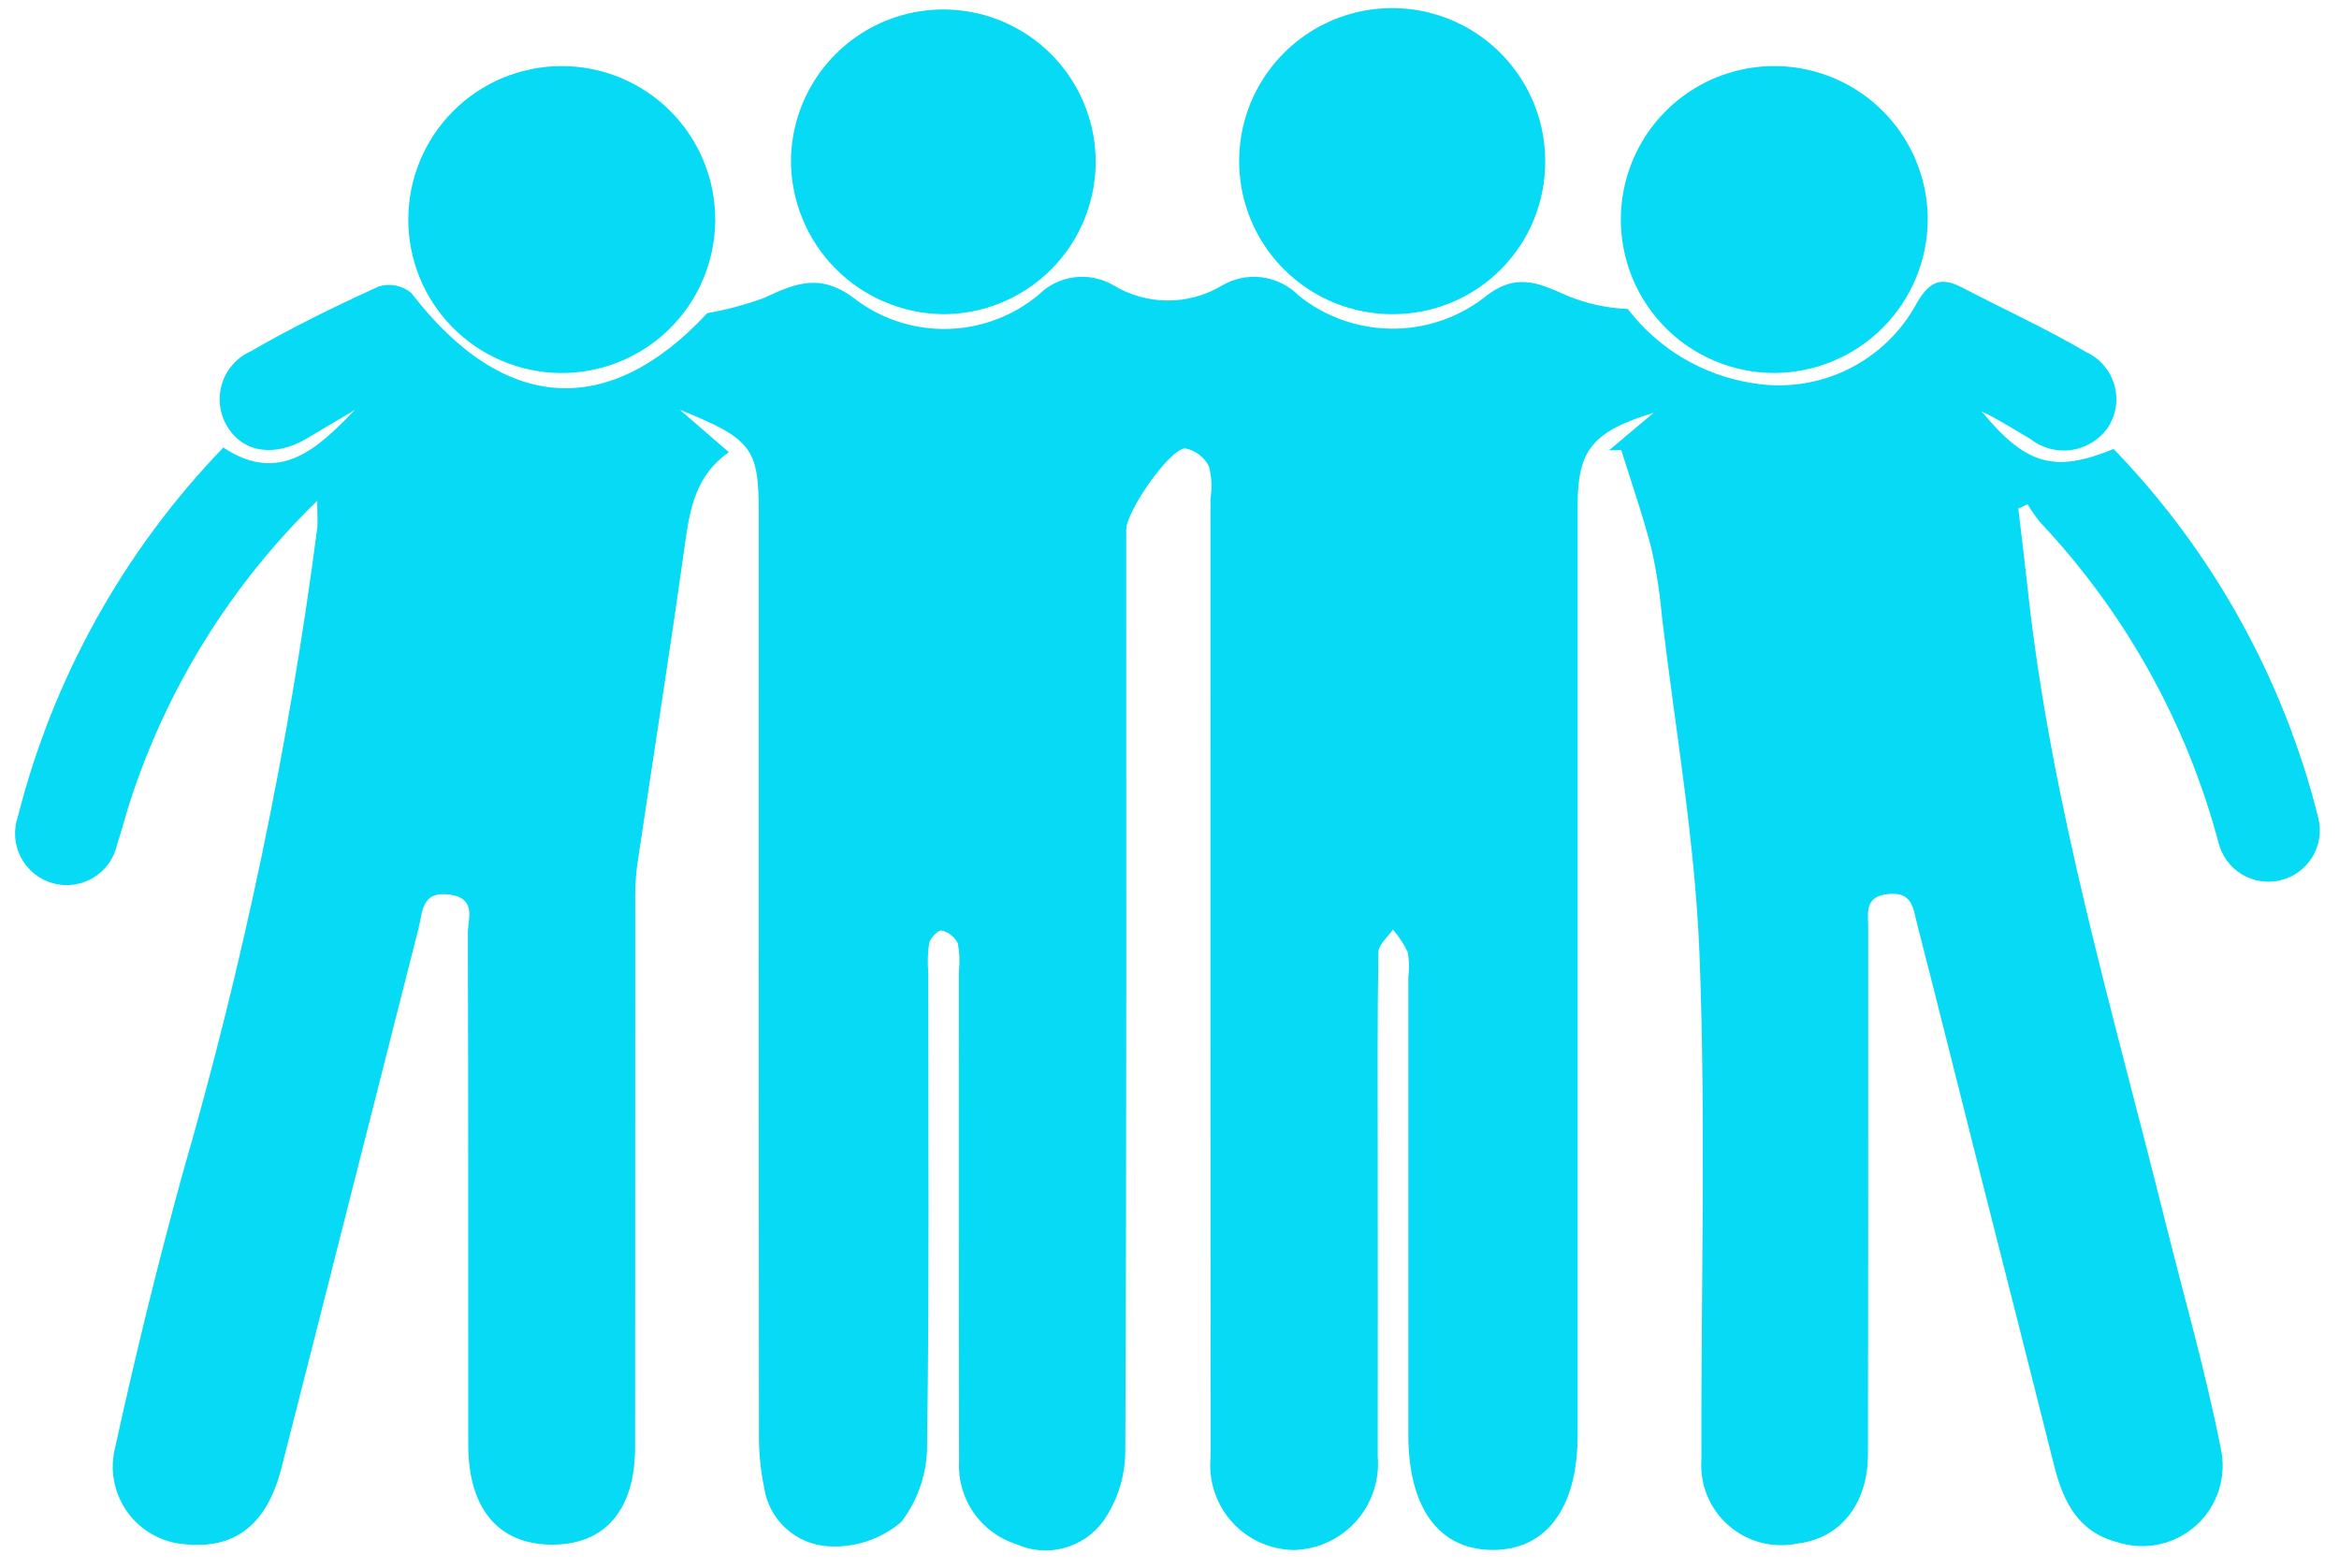
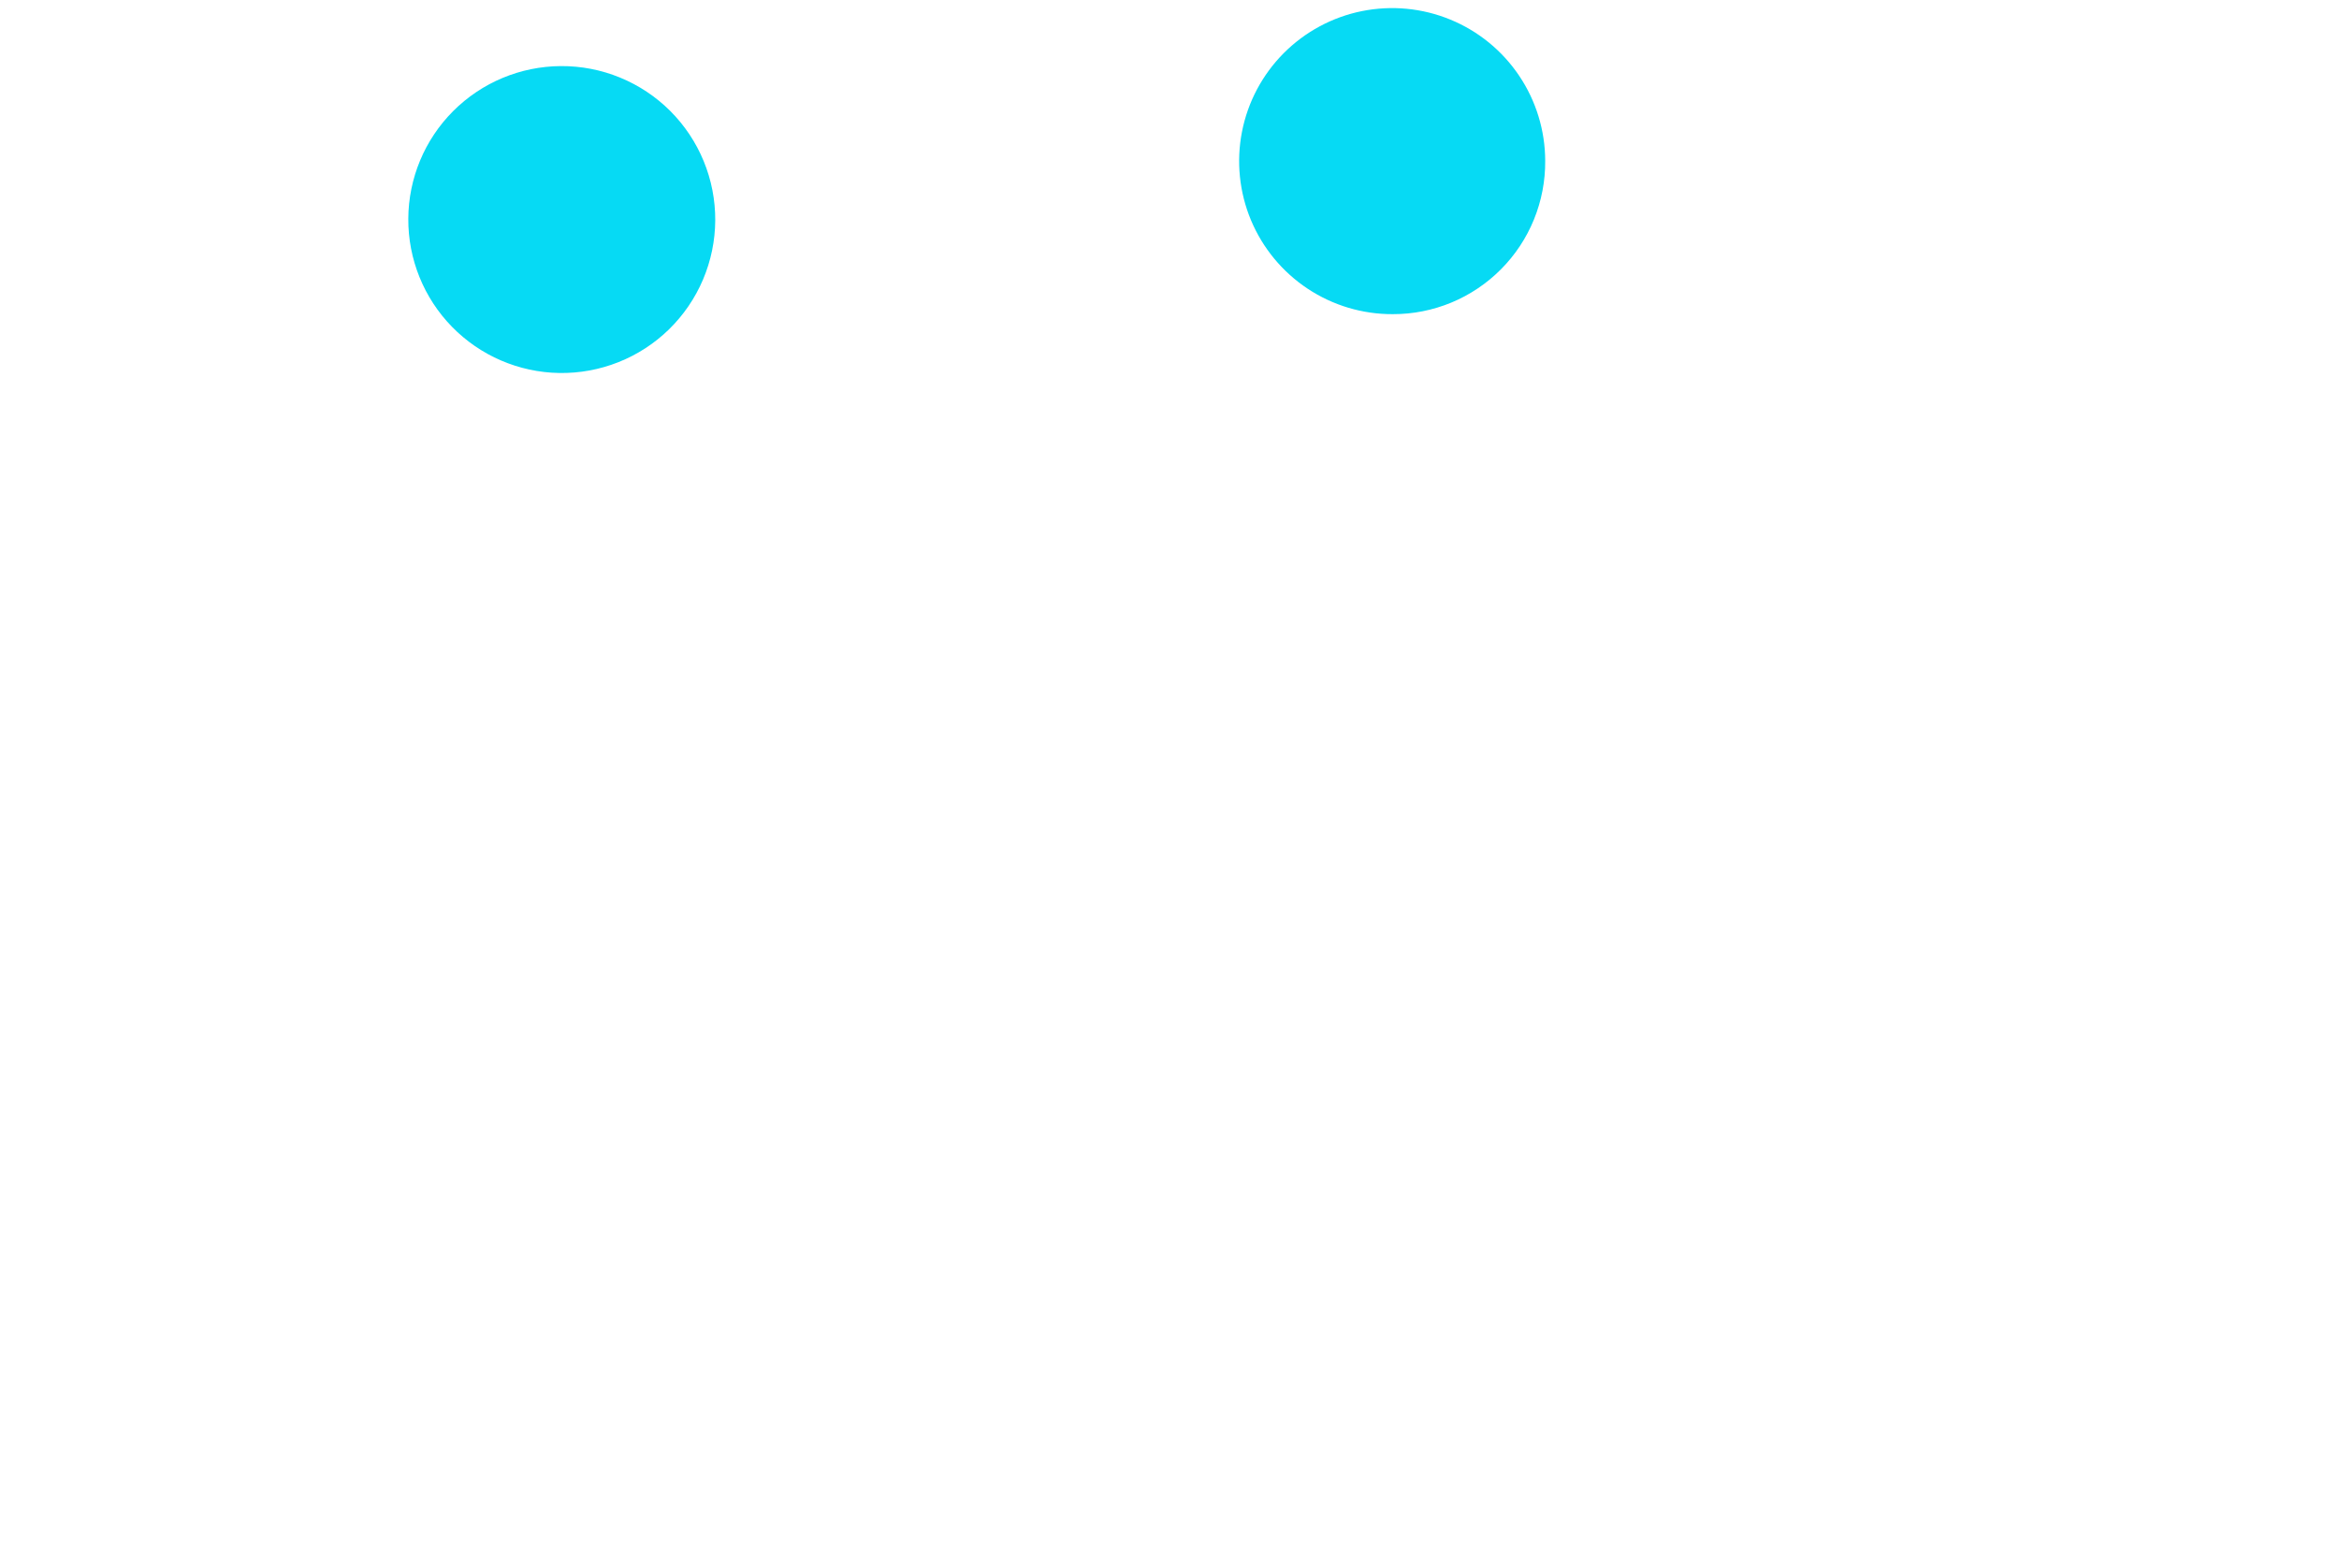
<svg xmlns="http://www.w3.org/2000/svg" width="91" height="61" viewBox="0 0 91 61" fill="none">
-   <path d="M12.343 19.483C8.985 22.746 6.479 26.783 5.043 31.24C4.874 31.773 4.736 32.317 4.559 32.848C4.502 33.116 4.39 33.37 4.231 33.593C4.072 33.817 3.869 34.005 3.634 34.148C3.4 34.29 3.139 34.382 2.867 34.419C2.595 34.457 2.319 34.438 2.054 34.364C1.79 34.291 1.544 34.164 1.331 33.991C1.117 33.819 0.942 33.604 0.814 33.361C0.687 33.118 0.611 32.852 0.591 32.578C0.57 32.305 0.606 32.03 0.696 31.771C2.064 26.37 4.82 21.421 8.689 17.412C10.881 18.87 12.371 17.442 13.803 15.951C13.187 16.317 12.57 16.681 11.954 17.051C10.71 17.791 9.491 17.626 8.866 16.632C8.708 16.384 8.605 16.105 8.565 15.813C8.525 15.522 8.548 15.226 8.633 14.944C8.718 14.662 8.862 14.402 9.057 14.182C9.251 13.961 9.491 13.785 9.76 13.666C11.366 12.734 13.044 11.917 14.735 11.146C14.95 11.08 15.178 11.068 15.399 11.111C15.619 11.155 15.826 11.252 16 11.395C19.614 16.101 23.7 16.295 27.517 12.183C28.271 12.053 29.011 11.854 29.729 11.589C30.986 11.002 31.967 10.589 33.357 11.703C34.39 12.454 35.644 12.838 36.92 12.796C38.196 12.755 39.422 12.289 40.404 11.472C40.778 11.099 41.265 10.859 41.789 10.79C42.313 10.721 42.845 10.827 43.304 11.09C43.935 11.477 44.661 11.685 45.402 11.692C46.143 11.699 46.871 11.503 47.51 11.127C47.982 10.839 48.538 10.72 49.087 10.789C49.636 10.858 50.146 11.111 50.533 11.506C51.547 12.318 52.803 12.769 54.102 12.787C55.401 12.806 56.669 12.39 57.706 11.606C58.957 10.568 59.839 11.006 60.96 11.497C61.711 11.813 62.514 11.991 63.329 12.021C64.52 13.578 66.267 14.613 68.205 14.909C69.461 15.119 70.752 14.931 71.895 14.37C73.039 13.809 73.978 12.903 74.581 11.781C75.081 10.918 75.534 10.768 76.344 11.19C77.952 12.029 79.609 12.782 81.168 13.701C81.435 13.824 81.672 14.005 81.862 14.23C82.052 14.454 82.19 14.718 82.267 15.002C82.344 15.286 82.359 15.584 82.309 15.874C82.259 16.164 82.146 16.439 81.978 16.681C81.811 16.906 81.6 17.096 81.358 17.238C81.117 17.381 80.849 17.473 80.571 17.511C80.293 17.548 80.01 17.529 79.739 17.455C79.469 17.381 79.215 17.254 78.995 17.081C78.368 16.712 77.755 16.32 77.095 16.006C78.835 18.106 79.934 18.406 82.233 17.469C86.102 21.475 88.849 26.429 90.198 31.833C90.26 32.088 90.271 32.353 90.23 32.613C90.19 32.872 90.099 33.121 89.962 33.346C89.825 33.57 89.645 33.765 89.433 33.92C89.221 34.075 88.981 34.187 88.725 34.248C88.47 34.31 88.205 34.321 87.945 34.281C87.686 34.24 87.437 34.149 87.213 34.013C86.988 33.876 86.793 33.696 86.638 33.484C86.483 33.272 86.372 33.031 86.31 32.776C85.064 28.108 82.676 23.824 79.363 20.309C79.187 20.092 79.028 19.862 78.887 19.621L78.523 19.784C78.647 20.836 78.778 21.884 78.892 22.94C79.8 31.319 82.211 39.372 84.236 47.508C84.968 50.446 85.81 53.362 86.396 56.329C86.519 56.869 86.497 57.432 86.332 57.961C86.166 58.49 85.864 58.965 85.454 59.339C85.045 59.712 84.544 59.97 84.002 60.086C83.46 60.202 82.897 60.172 82.371 60C80.864 59.615 80.271 58.428 79.923 57.047C78.98 53.297 78.031 49.548 77.076 45.801C76.242 42.501 75.422 39.201 74.576 35.908C74.435 35.362 74.412 34.695 73.483 34.781C72.522 34.87 72.683 35.508 72.683 36.093C72.683 42.915 72.688 49.736 72.675 56.558C72.675 58.518 71.605 59.847 69.942 60.053C69.47 60.153 68.981 60.141 68.514 60.019C68.047 59.897 67.615 59.669 67.251 59.351C66.888 59.034 66.603 58.636 66.42 58.19C66.236 57.744 66.159 57.261 66.194 56.78C66.175 50.238 66.372 43.69 66.121 37.158C65.952 32.75 65.174 28.366 64.657 23.973C64.58 23.089 64.444 22.212 64.25 21.346C63.917 20.052 63.473 18.786 63.076 17.509L62.601 17.52L64.341 16.057C61.941 16.796 61.379 17.514 61.379 19.676C61.379 31.731 61.379 43.786 61.379 55.841C61.379 58.669 60.155 60.314 58.067 60.304C55.979 60.294 54.793 58.677 54.792 55.817C54.792 49.884 54.792 43.95 54.792 38.017C54.834 37.693 54.826 37.365 54.769 37.043C54.617 36.727 54.423 36.433 54.194 36.168C53.994 36.459 53.633 36.748 53.628 37.043C53.583 39.659 53.601 42.276 53.601 44.892C53.601 48.817 53.609 52.742 53.601 56.667C53.64 57.122 53.585 57.581 53.44 58.014C53.296 58.448 53.064 58.847 52.76 59.188C52.455 59.529 52.084 59.804 51.67 59.996C51.255 60.189 50.806 60.294 50.349 60.307C49.892 60.302 49.441 60.202 49.024 60.014C48.607 59.826 48.234 59.553 47.929 59.213C47.623 58.873 47.392 58.473 47.249 58.038C47.106 57.604 47.055 57.145 47.099 56.69C47.091 44.261 47.089 31.832 47.094 19.403C47.161 18.989 47.143 18.566 47.041 18.159C46.951 17.977 46.82 17.817 46.659 17.693C46.498 17.569 46.31 17.484 46.111 17.444C45.489 17.469 43.817 19.907 43.817 20.594C43.817 32.556 43.834 44.518 43.78 56.479C43.775 57.441 43.48 58.378 42.933 59.169C42.559 59.688 42.018 60.062 41.4 60.228C40.782 60.395 40.126 60.343 39.543 60.081C38.87 59.868 38.287 59.439 37.883 58.86C37.48 58.282 37.279 57.586 37.312 56.881C37.298 50.526 37.306 44.171 37.304 37.817C37.346 37.446 37.333 37.071 37.266 36.704C37.204 36.58 37.115 36.47 37.007 36.384C36.898 36.297 36.771 36.236 36.636 36.204C36.508 36.176 36.198 36.489 36.15 36.69C36.095 37.059 36.082 37.434 36.113 37.806C36.113 43.927 36.157 50.049 36.069 56.168C36.087 57.266 35.734 58.338 35.069 59.211C34.278 59.886 33.255 60.227 32.217 60.161C31.6 60.123 31.016 59.873 30.562 59.454C30.108 59.035 29.813 58.472 29.727 57.861C29.596 57.223 29.529 56.574 29.527 55.923C29.516 43.915 29.513 31.907 29.519 19.898C29.519 17.45 29.247 17.068 26.454 15.946L28.359 17.595C26.938 18.581 26.805 20.064 26.594 21.556C26.022 25.62 25.379 29.674 24.78 33.734C24.721 34.244 24.699 34.758 24.714 35.271C24.71 42.279 24.708 49.288 24.709 56.297C24.709 58.756 23.53 60.119 21.443 60.097C19.382 60.078 18.219 58.688 18.218 56.213C18.213 49.578 18.224 42.943 18.202 36.313C18.202 35.747 18.559 34.946 17.483 34.805C16.389 34.661 16.444 35.494 16.283 36.123C14.499 43.123 12.736 50.123 10.948 57.123C10.385 59.323 9.14 60.282 7.199 60.082C6.753 60.05 6.32 59.92 5.93 59.701C5.541 59.482 5.204 59.18 4.945 58.816C4.687 58.451 4.512 58.034 4.433 57.594C4.354 57.154 4.374 56.702 4.491 56.271C5.267 52.721 6.136 49.192 7.098 45.684C9.483 37.445 11.237 29.036 12.345 20.531C12.366 20.3 12.343 20.063 12.343 19.483Z" fill="#06DAF4" />
  <path d="M60.117 6.258C60.123 7.04 59.974 7.816 59.679 8.54C59.384 9.264 58.948 9.923 58.396 10.477C57.845 11.032 57.189 11.472 56.467 11.772C55.744 12.071 54.969 12.225 54.187 12.223C53.009 12.228 51.856 11.883 50.874 11.232C49.892 10.581 49.125 9.653 48.67 8.567C48.216 7.48 48.094 6.282 48.32 5.126C48.546 3.97 49.11 2.907 49.941 2.071C50.771 1.236 51.831 0.665 52.986 0.432C54.141 0.2 55.339 0.314 56.428 0.763C57.518 1.211 58.45 1.972 59.106 2.951C59.763 3.929 60.115 5.08 60.117 6.258Z" fill="#06DAF4" />
  <path d="M21.819 2.571C22.609 2.566 23.392 2.718 24.123 3.018C24.854 3.318 25.518 3.76 26.077 4.318C26.635 4.877 27.078 5.54 27.378 6.271C27.679 7.002 27.831 7.785 27.827 8.575C27.822 9.365 27.661 10.146 27.353 10.873C27.044 11.601 26.595 12.259 26.03 12.812C25.465 13.364 24.796 13.799 24.062 14.09C23.328 14.382 22.543 14.525 21.753 14.512C20.182 14.485 18.684 13.839 17.586 12.716C16.487 11.592 15.876 10.08 15.885 8.509C15.893 6.937 16.521 5.433 17.632 4.321C18.743 3.209 20.247 2.581 21.819 2.571Z" fill="#06DAF4" />
-   <path d="M75 8.537C74.996 10.117 74.368 11.631 73.252 12.75C72.137 13.869 70.624 14.502 69.044 14.511C67.863 14.514 66.708 14.166 65.724 13.512C64.74 12.858 63.973 11.927 63.519 10.837C63.065 9.746 62.944 8.546 63.172 7.387C63.401 6.228 63.968 5.163 64.801 4.326C65.635 3.49 66.699 2.919 67.857 2.687C69.015 2.455 70.216 2.572 71.308 3.023C72.4 3.473 73.333 4.238 73.99 5.22C74.648 6.201 74.999 7.356 75 8.537Z" fill="#06DAF4" />
-   <path d="M30.773 6.241C30.784 5.071 31.141 3.93 31.8 2.962C32.458 1.994 33.388 1.243 34.472 0.803C35.557 0.364 36.748 0.255 37.894 0.49C39.04 0.726 40.091 1.296 40.914 2.128C41.737 2.96 42.295 4.017 42.519 5.166C42.742 6.315 42.62 7.504 42.168 8.584C41.716 9.663 40.955 10.585 39.98 11.232C39.005 11.88 37.861 12.225 36.69 12.223C35.115 12.206 33.61 11.568 32.502 10.448C31.395 9.328 30.773 7.816 30.773 6.241Z" fill="#06DAF4" />
</svg>